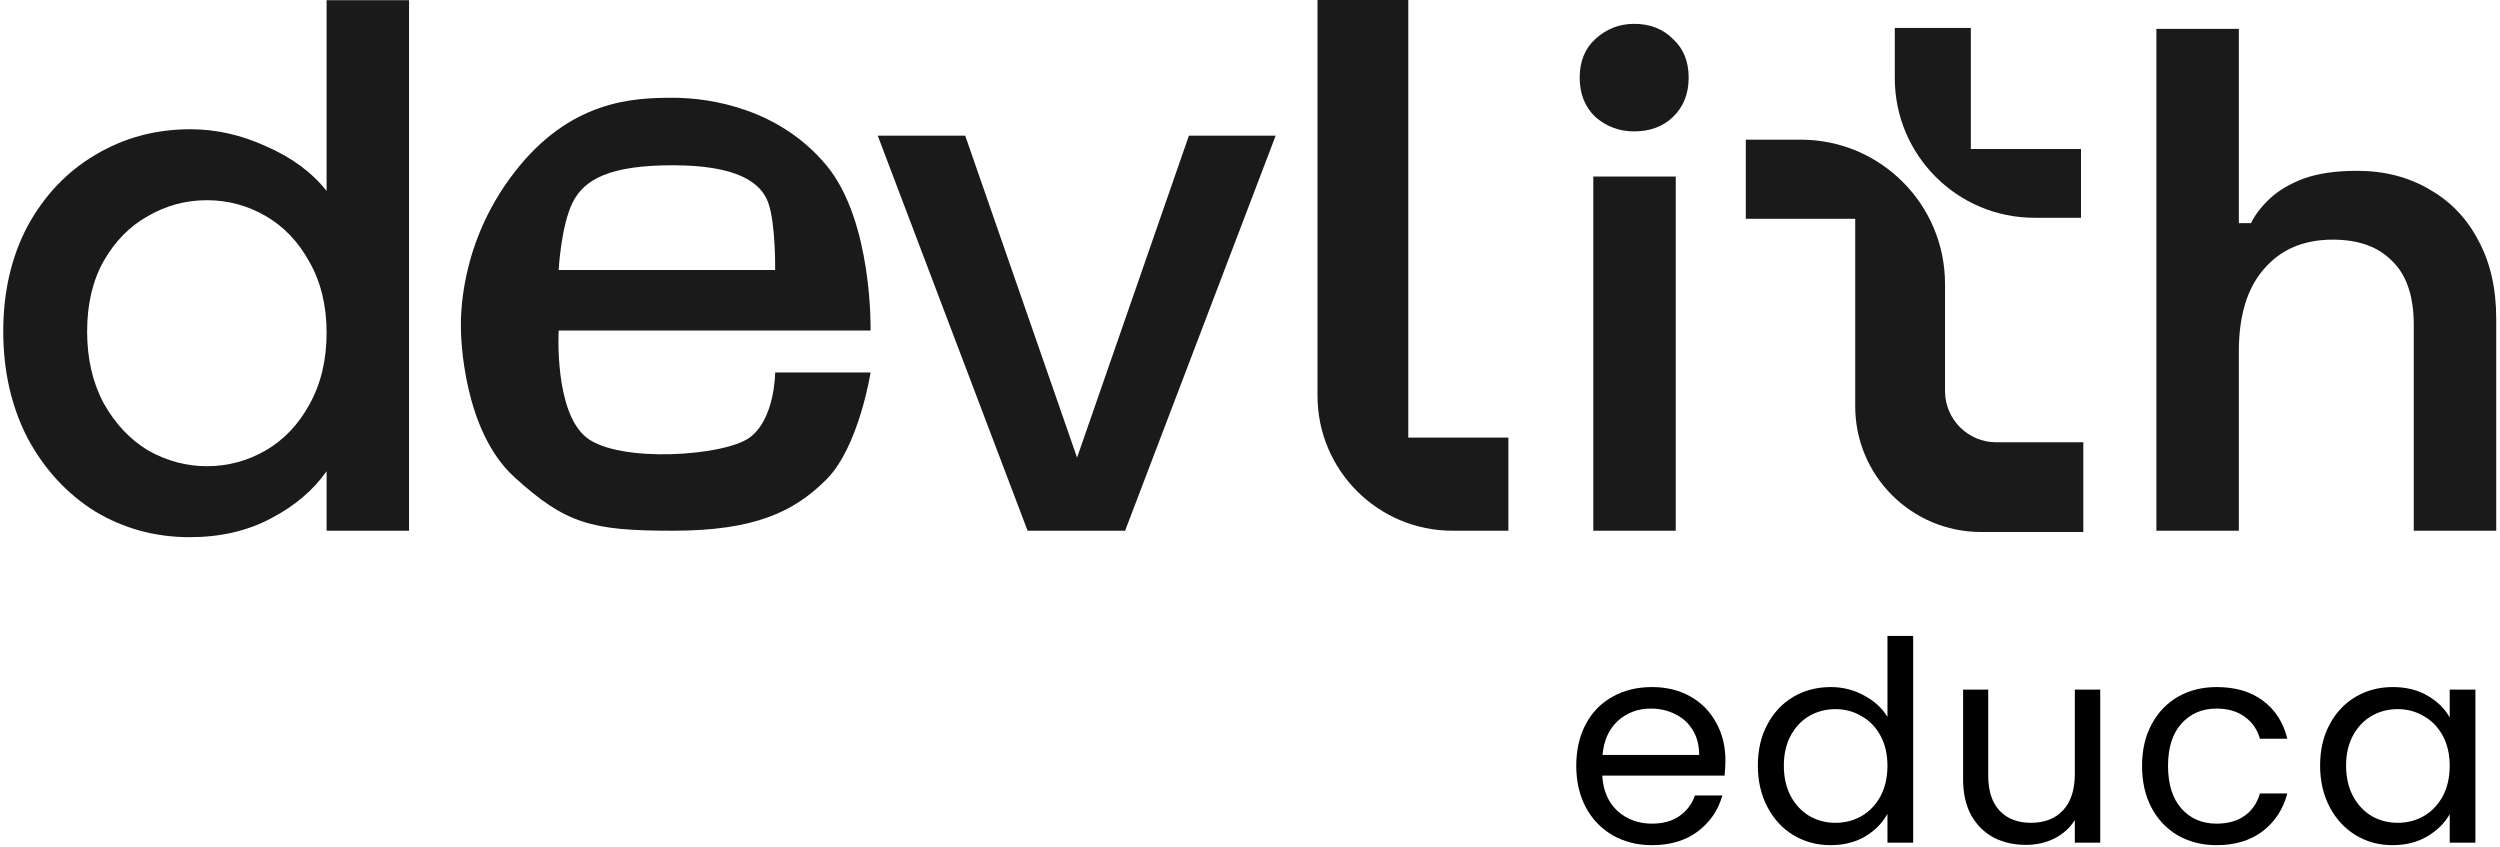
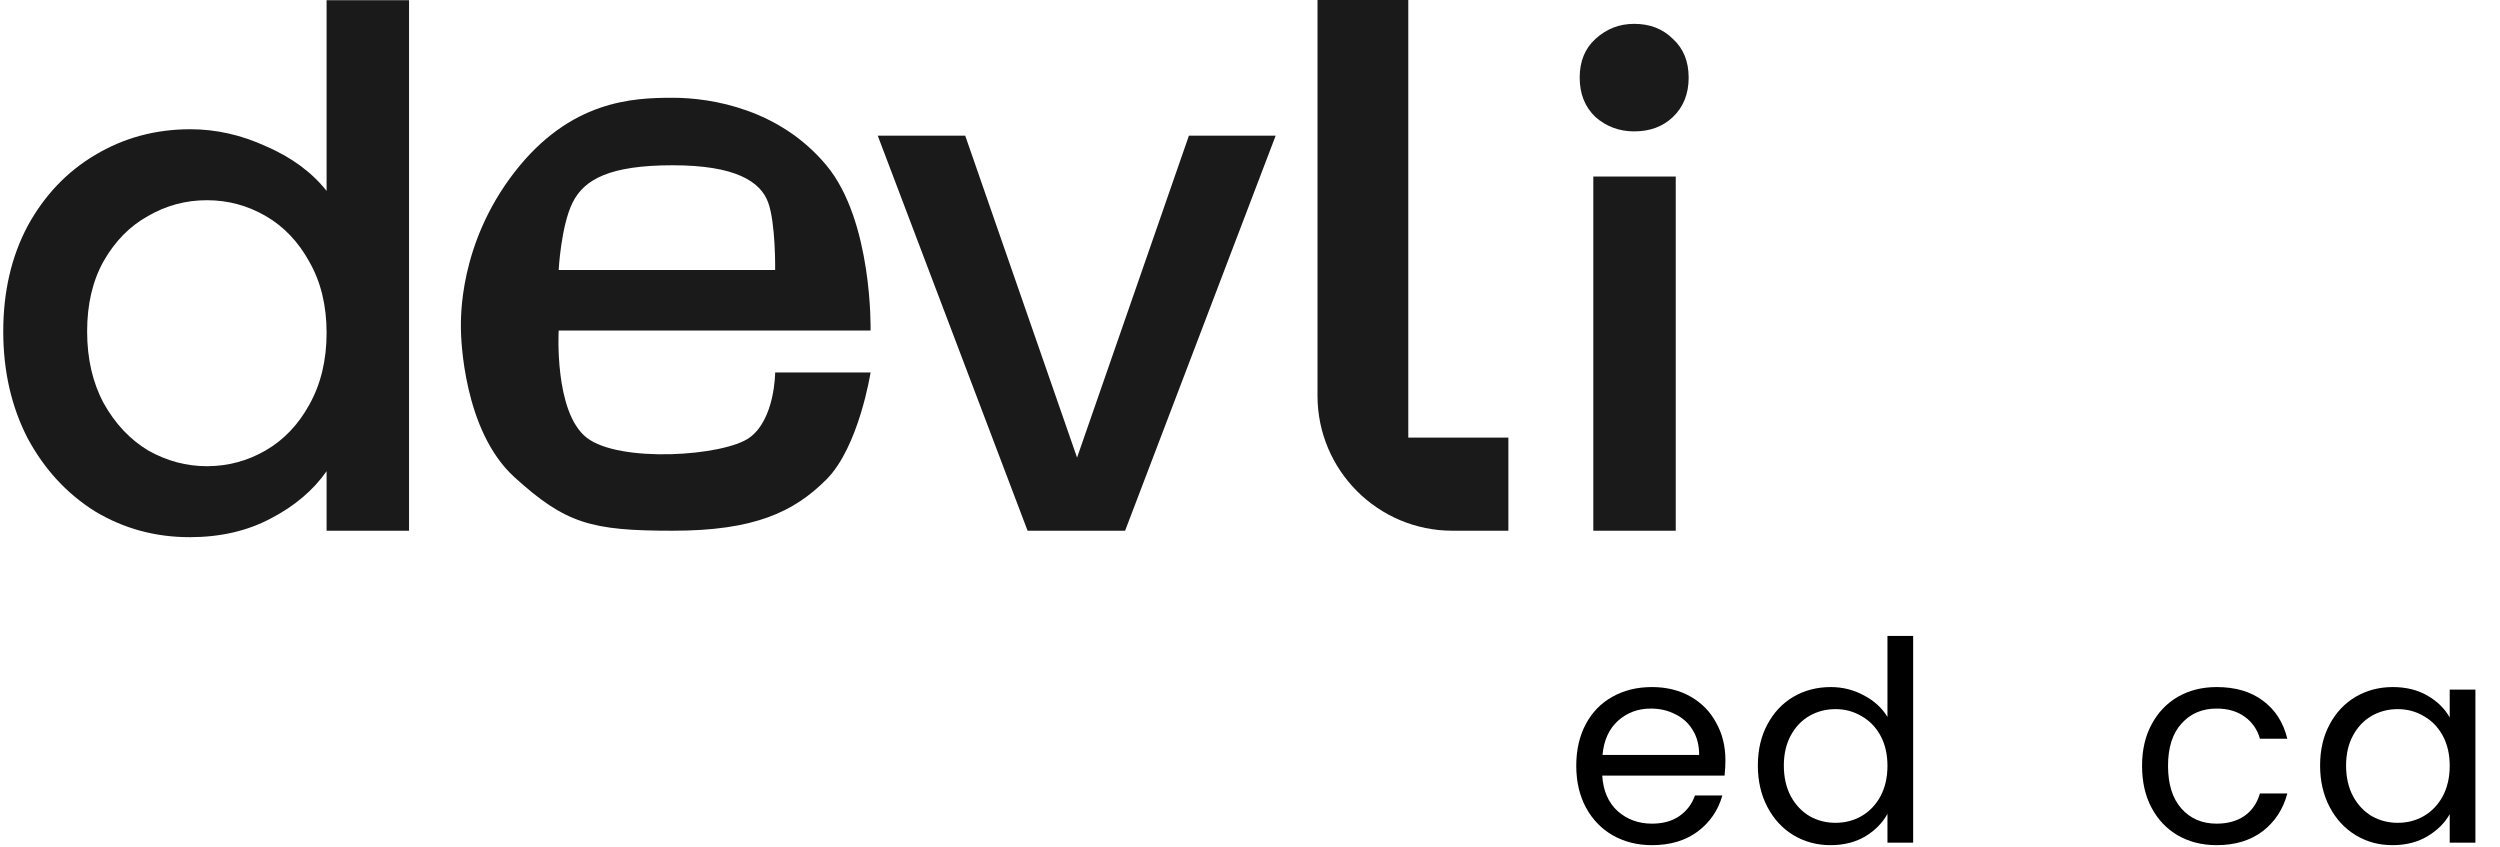
<svg xmlns="http://www.w3.org/2000/svg" width="537" height="182" viewBox="0 0 537 182" fill="none">
  <path d="M231.352 98.292L255.376 29.146H274.01L241.67 114H220.726L188.54 29.146H207.328L231.352 98.292Z" fill="#1B1A1A" />
  <path fill-rule="evenodd" clip-rule="evenodd" d="M166.503 80H187.003C187.003 80 184.503 96 177.503 103C170.503 110 162.003 114 144.503 114C127.003 114 121.503 112.5 110.503 102.5C99.503 92.5 99.003 72.5 99.003 70.5C99.003 68.5 98.503 52.5 110.503 37C122.503 21.5 136.003 21 144.503 21C153.003 21 167.503 23.5 177.503 35.5C187.503 47.5 187.003 71 187.003 71H120.003C120.003 71 119.003 88.5 126.003 94C133.003 99.5 155.503 98 161.003 94C166.503 90 166.503 80 166.503 80ZM123.003 43.5C120.503 48.5 120.003 58 120.003 58H166.503C166.503 58 166.639 48 165.003 43.5C163.367 39 158.003 35.5 144.503 35.5C131.003 35.5 125.503 38.5 123.003 43.5Z" fill="#1B1A1A" />
  <path d="M283 0H302.5V94H324V114H312C295.984 114 283 101.016 283 85V0Z" fill="#1B1A1A" />
-   <path d="M463.192 114V6.2H480.902V47.934H483.52C484.341 46.189 485.676 44.443 487.524 42.698C489.372 40.953 491.785 39.515 494.762 38.386C497.842 37.257 501.692 36.692 506.312 36.692C512.164 36.692 517.349 38.027 521.866 40.696C526.383 43.263 529.874 46.907 532.338 51.63C534.905 56.353 536.188 61.948 536.188 68.416V114H518.478V69.802C518.478 63.642 516.938 59.073 513.858 56.096C510.881 53.016 506.62 51.476 501.076 51.476C494.813 51.476 489.885 53.581 486.292 57.79C482.699 61.897 480.902 67.8 480.902 75.5V114H463.192Z" fill="#1B1A1A" />
  <path d="M342.242 114V37.924H359.952V114H342.242ZM351.02 28.222C347.837 28.222 345.065 27.195 342.704 25.142C340.445 22.986 339.316 20.163 339.316 16.672C339.316 13.181 340.445 10.409 342.704 8.356C345.065 6.2 347.837 5.122 351.02 5.122C354.408 5.122 357.18 6.2 359.336 8.356C361.595 10.409 362.724 13.181 362.724 16.672C362.724 20.163 361.595 22.986 359.336 25.142C357.18 27.195 354.408 28.222 351.02 28.222Z" fill="#1B1A1A" />
  <path d="M0.698 71.188C0.698 62.667 2.443 55.121 5.934 48.55C9.527 41.979 14.353 36.897 20.41 33.304C26.57 29.608 33.397 27.76 40.892 27.76C46.436 27.76 51.877 28.992 57.216 31.456C62.657 33.817 66.969 37 70.152 41.004V0.04H87.862V114H70.152V101.218C67.277 105.325 63.273 108.713 58.14 111.382C53.109 114.051 47.309 115.386 40.738 115.386C33.346 115.386 26.57 113.538 20.41 109.842C14.353 106.043 9.527 100.807 5.934 94.134C2.443 87.358 0.698 79.709 0.698 71.188ZM70.152 71.496C70.152 65.644 68.92 60.562 66.456 56.25C64.095 51.938 60.963 48.653 57.062 46.394C53.161 44.135 48.951 43.006 44.434 43.006C39.917 43.006 35.707 44.135 31.806 46.394C27.905 48.55 24.722 51.784 22.258 56.096C19.897 60.305 18.716 65.336 18.716 71.188C18.716 77.04 19.897 82.173 22.258 86.588C24.722 91.003 27.905 94.391 31.806 96.752C35.81 99.011 40.019 100.14 44.434 100.14C48.951 100.14 53.161 99.011 57.062 96.752C60.963 94.493 64.095 91.208 66.456 86.896C68.92 82.481 70.152 77.348 70.152 71.496Z" fill="#1B1A1A" />
-   <path d="M386.793 30H375V47H398.5V87.269C398.5 102.181 410.588 114.269 425.5 114.269H447.497V95H428.793C422.718 95 417.793 90.075 417.793 84V61C417.793 43.879 403.914 30 386.793 30Z" fill="#1B1A1A" />
-   <path d="M407 16.779V6H423.338V32H447V46.779H437C420.431 46.779 407 33.348 407 16.779Z" fill="#1B1A1A" />
  <path d="M370.62 163.3C370.62 164.34 370.56 165.44 370.44 166.6H344.16C344.36 169.84 345.46 172.38 347.46 174.22C349.5 176.02 351.96 176.92 354.84 176.92C357.2 176.92 359.16 176.38 360.72 175.3C362.32 174.18 363.44 172.7 364.08 170.86H369.96C369.08 174.02 367.32 176.6 364.68 178.6C362.04 180.56 358.76 181.54 354.84 181.54C351.72 181.54 348.92 180.84 346.44 179.44C344 178.04 342.08 176.06 340.68 173.5C339.28 170.9 338.58 167.9 338.58 164.5C338.58 161.1 339.26 158.12 340.62 155.56C341.98 153 343.88 151.04 346.32 149.68C348.8 148.28 351.64 147.58 354.84 147.58C357.96 147.58 360.72 148.26 363.12 149.62C365.52 150.98 367.36 152.86 368.64 155.26C369.96 157.62 370.62 160.3 370.62 163.3ZM364.98 162.16C364.98 160.08 364.52 158.3 363.6 156.82C362.68 155.3 361.42 154.16 359.82 153.4C358.26 152.6 356.52 152.2 354.6 152.2C351.84 152.2 349.48 153.08 347.52 154.84C345.6 156.6 344.5 159.04 344.22 162.16H364.98Z" fill="black" />
  <path d="M377.587 164.44C377.587 161.08 378.267 158.14 379.627 155.62C380.987 153.06 382.847 151.08 385.207 149.68C387.607 148.28 390.287 147.58 393.247 147.58C395.807 147.58 398.187 148.18 400.387 149.38C402.587 150.54 404.267 152.08 405.427 154V136.6H410.947V181H405.427V174.82C404.347 176.78 402.747 178.4 400.627 179.68C398.507 180.92 396.027 181.54 393.187 181.54C390.267 181.54 387.607 180.82 385.207 179.38C382.847 177.94 380.987 175.92 379.627 173.32C378.267 170.72 377.587 167.76 377.587 164.44ZM405.427 164.5C405.427 162.02 404.927 159.86 403.927 158.02C402.927 156.18 401.567 154.78 399.847 153.82C398.167 152.82 396.307 152.32 394.267 152.32C392.227 152.32 390.367 152.8 388.687 153.76C387.007 154.72 385.667 156.12 384.667 157.96C383.667 159.8 383.167 161.96 383.167 164.44C383.167 166.96 383.667 169.16 384.667 171.04C385.667 172.88 387.007 174.3 388.687 175.3C390.367 176.26 392.227 176.74 394.267 176.74C396.307 176.74 398.167 176.26 399.847 175.3C401.567 174.3 402.927 172.88 403.927 171.04C404.927 169.16 405.427 166.98 405.427 164.5Z" fill="black" />
-   <path d="M451.134 148.12V181H445.674V176.14C444.634 177.82 443.174 179.14 441.294 180.1C439.454 181.02 437.414 181.48 435.174 181.48C432.614 181.48 430.314 180.96 428.274 179.92C426.234 178.84 424.614 177.24 423.414 175.12C422.254 173 421.674 170.42 421.674 167.38V148.12H427.074V166.66C427.074 169.9 427.894 172.4 429.534 174.16C431.174 175.88 433.414 176.74 436.254 176.74C439.174 176.74 441.474 175.84 443.154 174.04C444.834 172.24 445.674 169.62 445.674 166.18V148.12H451.134Z" fill="black" />
  <path d="M460.113 164.5C460.113 161.1 460.793 158.14 462.153 155.62C463.513 153.06 465.393 151.08 467.793 149.68C470.233 148.28 473.013 147.58 476.133 147.58C480.173 147.58 483.493 148.56 486.093 150.52C488.733 152.48 490.473 155.2 491.313 158.68H485.433C484.873 156.68 483.773 155.1 482.133 153.94C480.533 152.78 478.533 152.2 476.133 152.2C473.013 152.2 470.493 153.28 468.573 155.44C466.653 157.56 465.693 160.58 465.693 164.5C465.693 168.46 466.653 171.52 468.573 173.68C470.493 175.84 473.013 176.92 476.133 176.92C478.533 176.92 480.533 176.36 482.133 175.24C483.733 174.12 484.833 172.52 485.433 170.44H491.313C490.433 173.8 488.673 176.5 486.033 178.54C483.393 180.54 480.093 181.54 476.133 181.54C473.013 181.54 470.233 180.84 467.793 179.44C465.393 178.04 463.513 176.06 462.153 173.5C460.793 170.94 460.113 167.94 460.113 164.5Z" fill="black" />
  <path d="M498.358 164.44C498.358 161.08 499.038 158.14 500.398 155.62C501.758 153.06 503.618 151.08 505.978 149.68C508.378 148.28 511.038 147.58 513.958 147.58C516.838 147.58 519.338 148.2 521.458 149.44C523.578 150.68 525.158 152.24 526.198 154.12V148.12H531.718V181H526.198V174.88C525.118 176.8 523.498 178.4 521.338 179.68C519.218 180.92 516.738 181.54 513.898 181.54C510.978 181.54 508.338 180.82 505.978 179.38C503.618 177.94 501.758 175.92 500.398 173.32C499.038 170.72 498.358 167.76 498.358 164.44ZM526.198 164.5C526.198 162.02 525.698 159.86 524.698 158.02C523.698 156.18 522.338 154.78 520.618 153.82C518.938 152.82 517.078 152.32 515.038 152.32C512.998 152.32 511.138 152.8 509.458 153.76C507.778 154.72 506.438 156.12 505.438 157.96C504.438 159.8 503.938 161.96 503.938 164.44C503.938 166.96 504.438 169.16 505.438 171.04C506.438 172.88 507.778 174.3 509.458 175.3C511.138 176.26 512.998 176.74 515.038 176.74C517.078 176.74 518.938 176.26 520.618 175.3C522.338 174.3 523.698 172.88 524.698 171.04C525.698 169.16 526.198 166.98 526.198 164.5Z" fill="black" />
</svg>